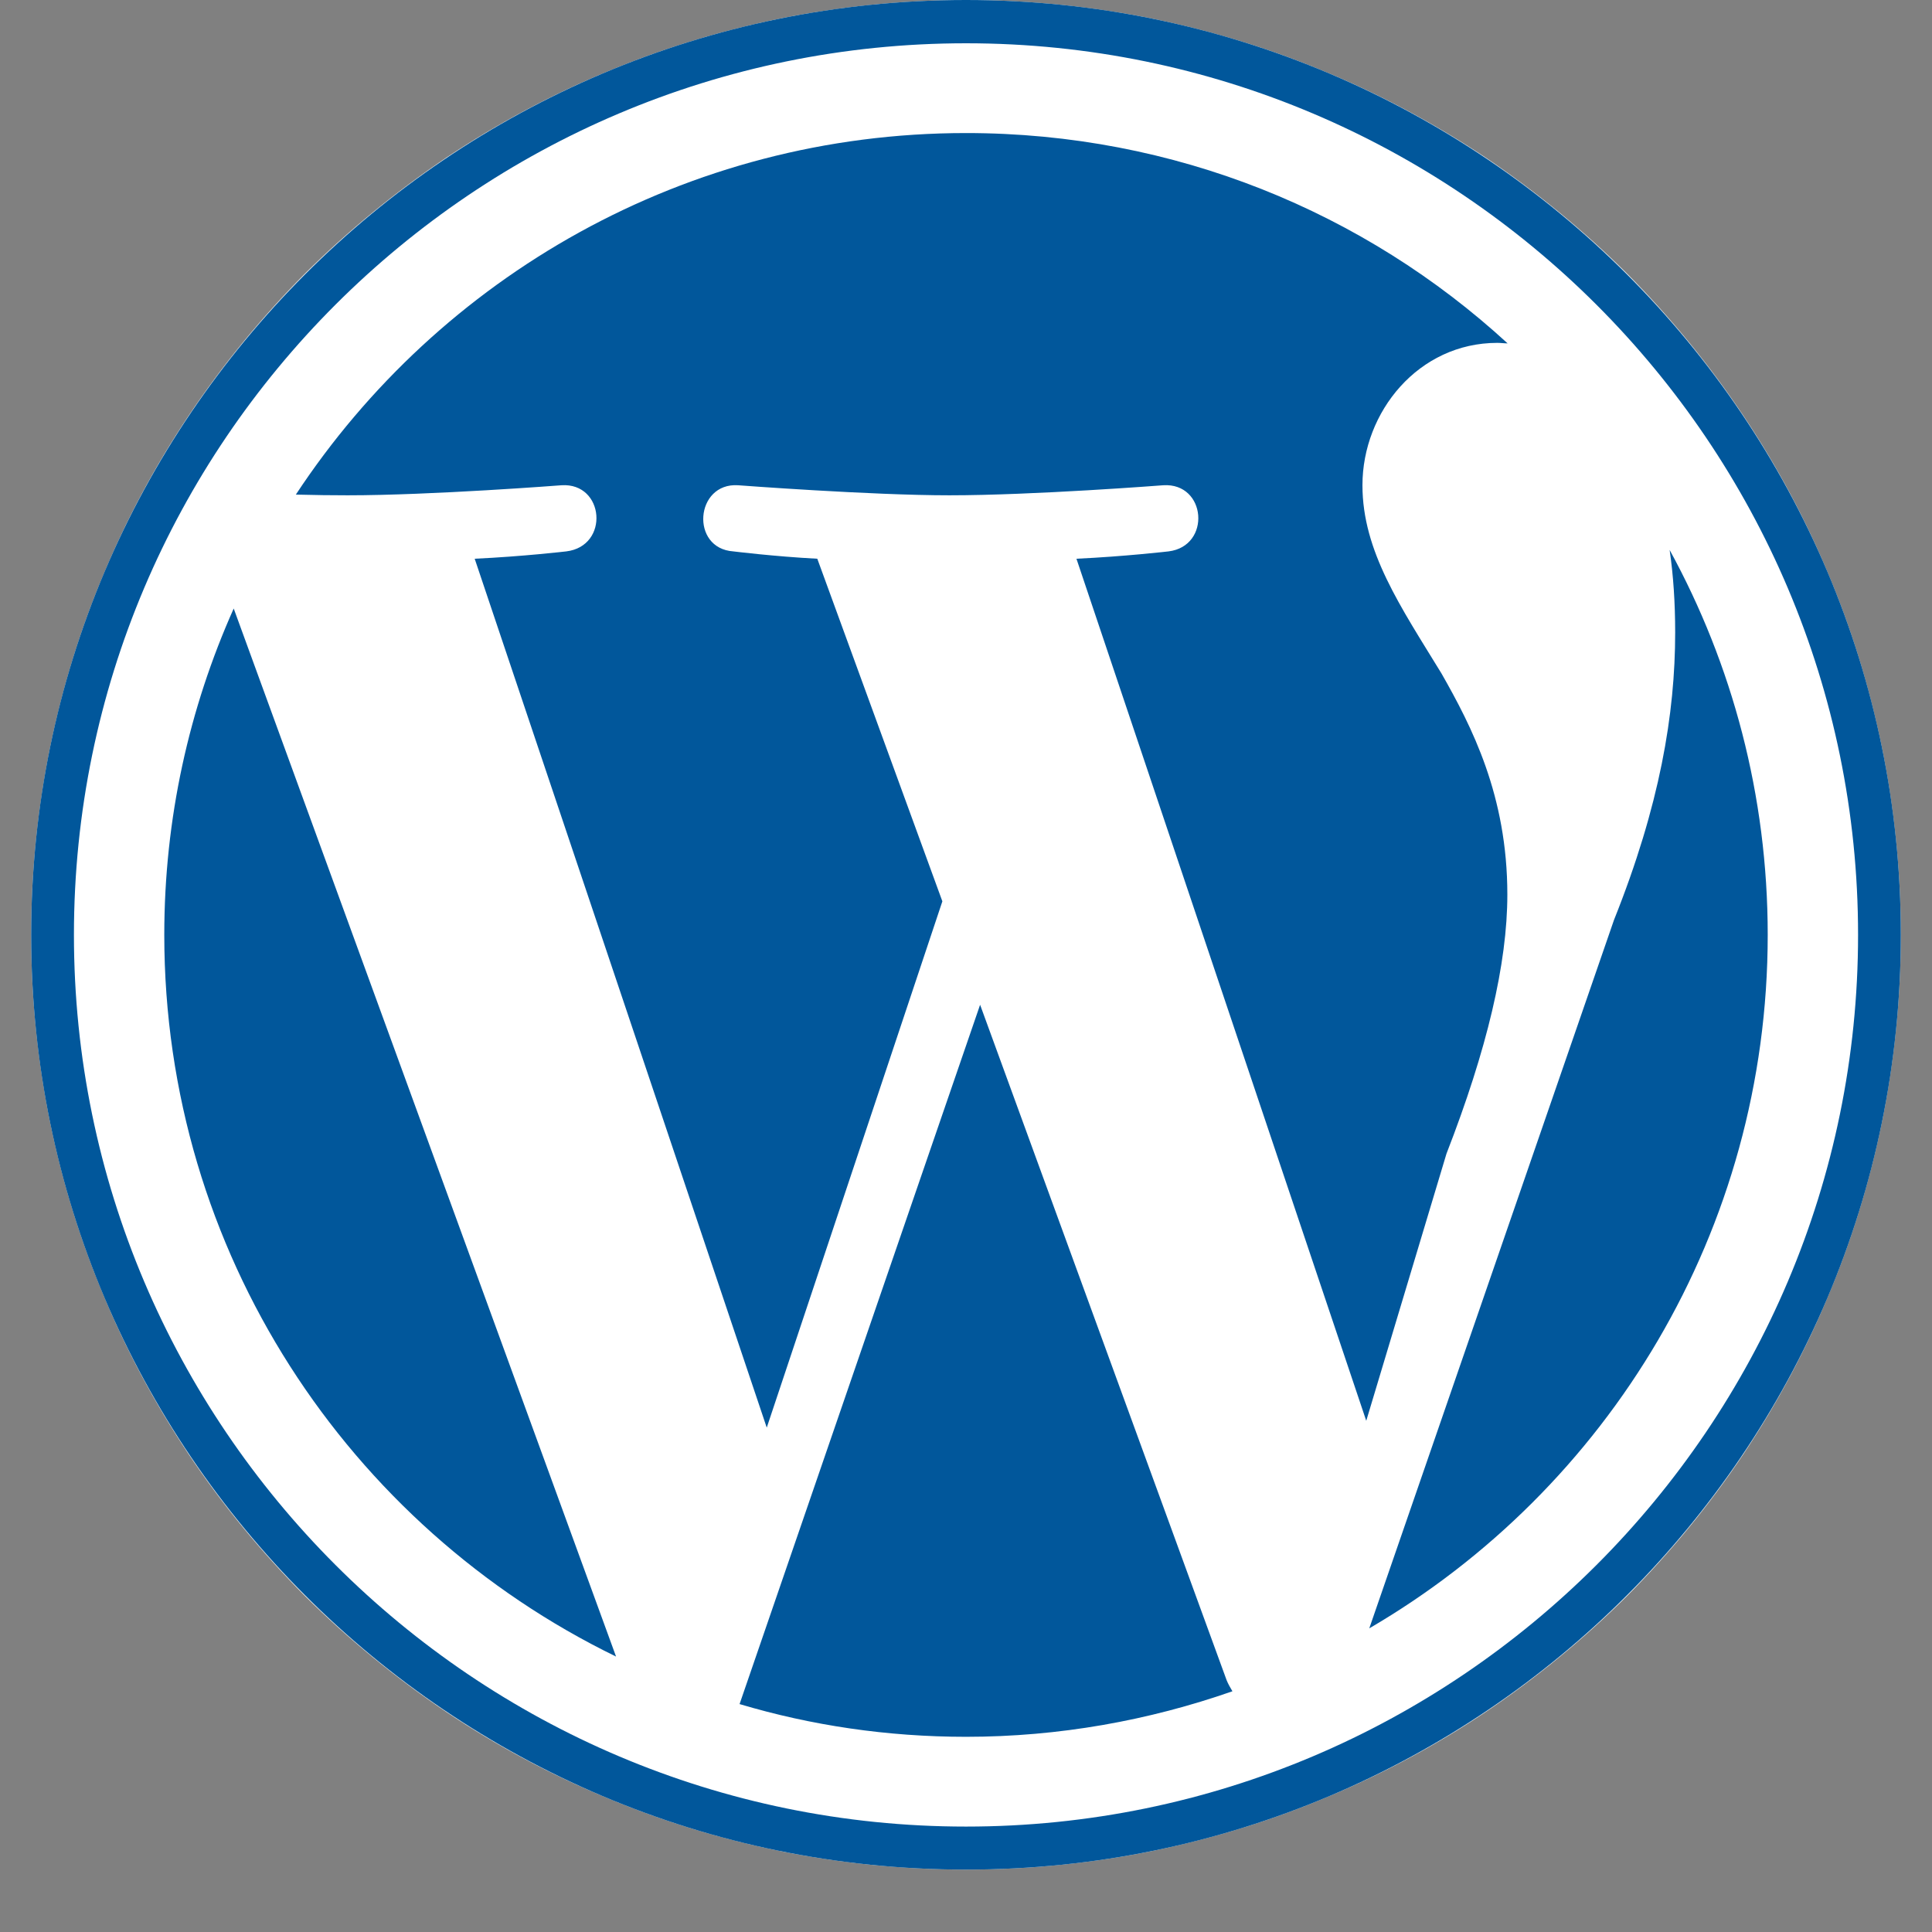
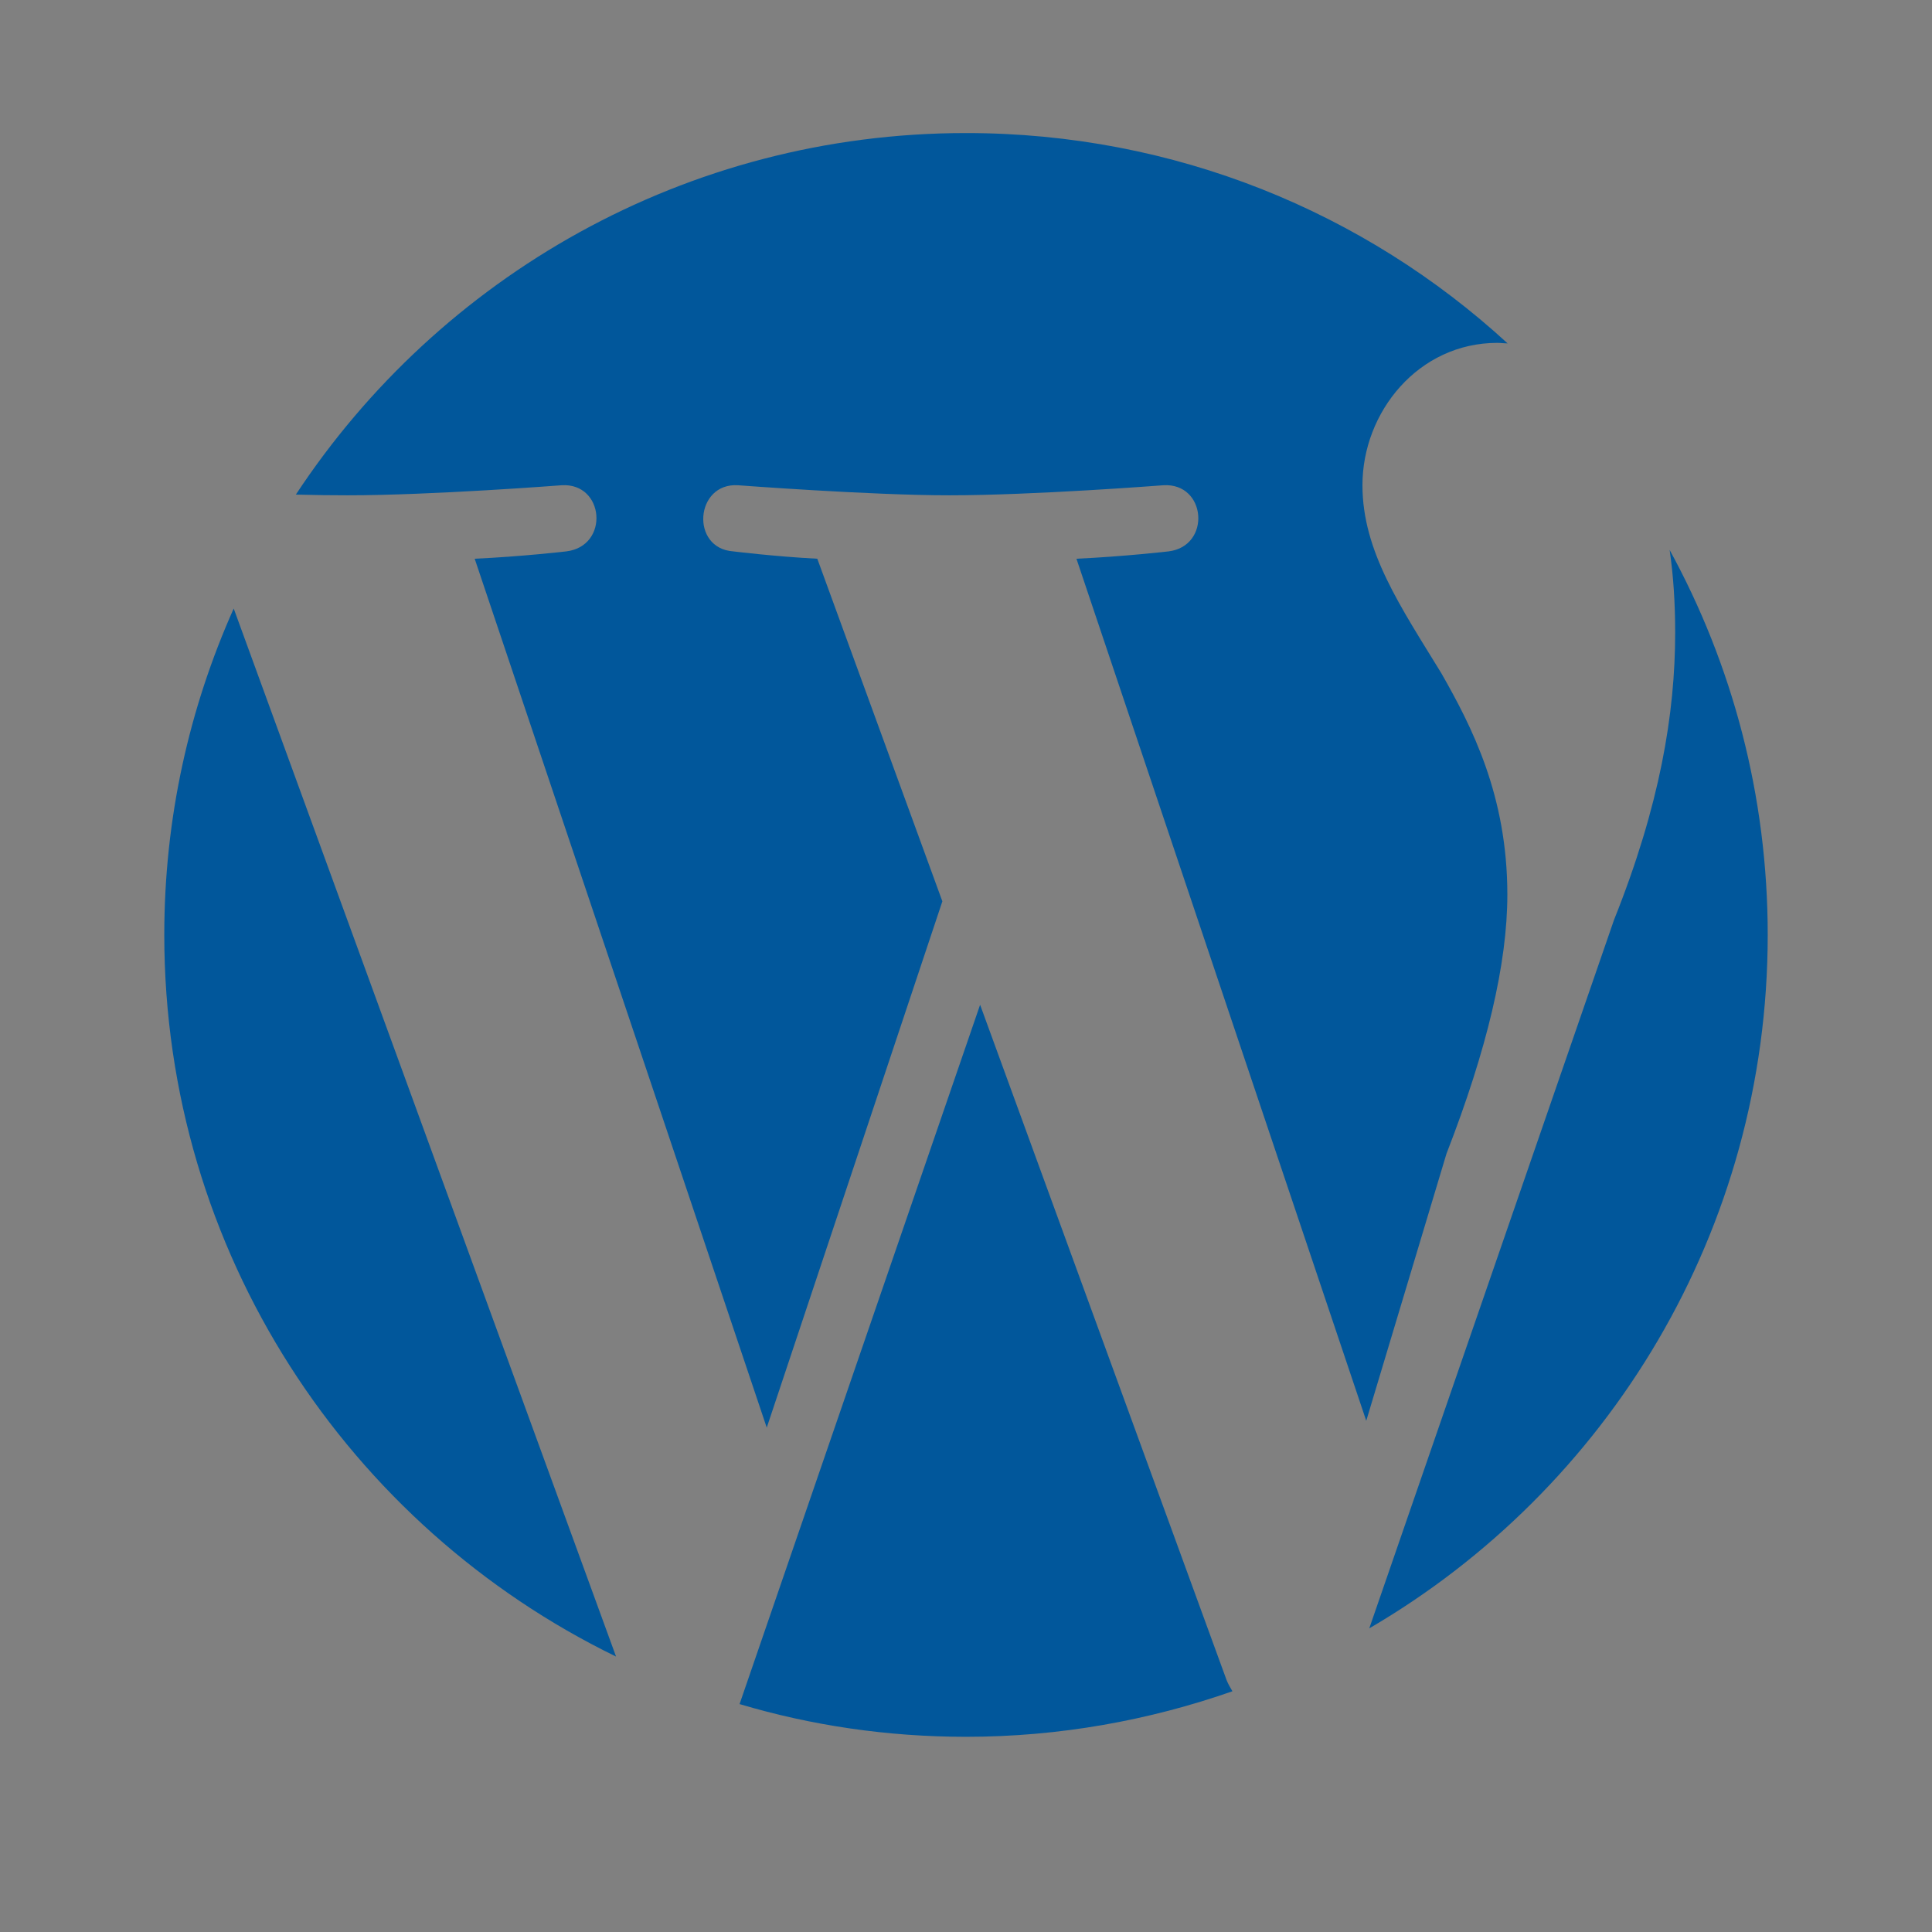
<svg xmlns="http://www.w3.org/2000/svg" width="40" zoomAndPan="magnify" viewBox="0 0 30 30" height="40" preserveAspectRatio="xMidYMid meet" version="1.0">
  <rect x="0" y="0" width="30" height="30" fill="#808080" stroke="none" />
  <defs>
    <clipPath id="id1">
-       <path d="M 0.484 0 L 29.516 0 L 29.516 29.031 L 0.484 29.031 Z M 0.484 0 " clip-rule="nonzero" />
-     </clipPath>
+       </clipPath>
    <clipPath id="id2">
-       <path d="M 0.484 0 L 29.516 0 L 29.516 29.031 L 0.484 29.031 Z M 0.484 0 " clip-rule="nonzero" />
-     </clipPath>
+       </clipPath>
  </defs>
  <g clip-path="url(#id1)">
-     <path fill="#ffffff" d="M 29.516 14.516 C 29.516 15.469 29.422 16.414 29.238 17.348 C 29.051 18.281 28.777 19.191 28.41 20.07 C 28.047 20.953 27.598 21.789 27.07 22.582 C 26.539 23.375 25.938 24.105 25.266 24.781 C 24.59 25.453 23.855 26.055 23.066 26.586 C 22.273 27.117 21.438 27.562 20.555 27.926 C 19.676 28.293 18.766 28.566 17.832 28.754 C 16.898 28.938 15.953 29.031 15 29.031 C 14.047 29.031 13.102 28.938 12.168 28.754 C 11.234 28.566 10.324 28.293 9.445 27.926 C 8.562 27.562 7.727 27.117 6.934 26.586 C 6.145 26.055 5.41 25.453 4.734 24.781 C 4.062 24.105 3.461 23.375 2.93 22.582 C 2.402 21.789 1.953 20.953 1.59 20.07 C 1.223 19.191 0.949 18.281 0.762 17.348 C 0.578 16.414 0.484 15.469 0.484 14.516 C 0.484 13.562 0.578 12.617 0.762 11.684 C 0.949 10.75 1.223 9.84 1.59 8.961 C 1.953 8.082 2.402 7.242 2.93 6.453 C 3.461 5.66 4.062 4.926 4.734 4.25 C 5.41 3.578 6.145 2.977 6.934 2.445 C 7.727 1.918 8.562 1.469 9.445 1.105 C 10.324 0.738 11.234 0.465 12.168 0.277 C 13.102 0.094 14.047 0 15 0 C 15.953 0 16.898 0.094 17.832 0.277 C 18.766 0.465 19.676 0.738 20.555 1.105 C 21.438 1.469 22.273 1.918 23.066 2.445 C 23.855 2.977 24.59 3.578 25.266 4.25 C 25.938 4.926 26.539 5.66 27.07 6.453 C 27.598 7.242 28.047 8.082 28.41 8.961 C 28.777 9.84 29.051 10.75 29.238 11.684 C 29.422 12.617 29.516 13.562 29.516 14.516 Z M 29.516 14.516 " fill-opacity="1" fill-rule="nonzero" />
-   </g>
+     </g>
  <path fill="#01579b" d="M 2.551 14.516 C 2.551 19.445 5.414 23.703 9.566 25.723 L 3.629 9.449 C 2.938 10.996 2.551 12.707 2.551 14.516 Z M 23.406 13.891 C 23.406 12.352 22.852 11.281 22.383 10.457 C 21.75 9.422 21.156 8.562 21.156 7.535 C 21.156 6.395 22.027 5.324 23.25 5.324 C 23.305 5.324 23.355 5.332 23.41 5.332 C 21.195 3.297 18.242 2.066 15 2.066 C 10.648 2.066 6.82 4.301 4.594 7.68 C 4.887 7.688 5.164 7.691 5.398 7.691 C 6.699 7.691 8.719 7.535 8.719 7.535 C 9.387 7.492 9.469 8.48 8.793 8.562 C 8.793 8.562 8.121 8.641 7.371 8.676 L 11.906 22.168 L 14.633 13.996 L 12.691 8.676 C 12.023 8.641 11.387 8.562 11.387 8.562 C 10.715 8.516 10.793 7.492 11.461 7.535 C 11.461 7.535 13.523 7.691 14.742 7.691 C 16.047 7.691 18.062 7.535 18.062 7.535 C 18.734 7.492 18.812 8.48 18.145 8.562 C 18.145 8.562 17.465 8.641 16.715 8.676 L 21.215 22.062 L 22.461 17.914 C 23.09 16.297 23.406 14.961 23.406 13.891 Z M 15.219 15.602 L 11.484 26.461 C 12.598 26.793 13.777 26.969 15 26.969 C 16.449 26.969 17.84 26.715 19.137 26.262 C 19.105 26.207 19.07 26.148 19.047 26.09 Z M 25.926 8.539 C 25.984 8.938 26.012 9.363 26.012 9.82 C 26.012 11.086 25.773 12.508 25.062 14.285 L 21.262 25.285 C 24.965 23.125 27.449 19.109 27.449 14.516 C 27.449 12.352 26.898 10.316 25.926 8.539 Z M 25.926 8.539 " fill-opacity="1" fill-rule="nonzero" />
  <g clip-path="url(#id2)">
    <path fill="#01579b" d="M 0.484 14.516 C 0.484 22.516 6.992 29.031 15 29.031 C 23.008 29.031 29.516 22.516 29.516 14.516 C 29.516 6.516 23.008 0 15 0 C 6.992 0 0.484 6.516 0.484 14.516 Z M 1.148 14.516 C 1.148 6.883 7.359 0.672 15 0.672 C 22.637 0.672 28.852 6.883 28.852 14.516 C 28.852 22.148 22.637 28.363 15 28.363 C 7.363 28.363 1.148 22.148 1.148 14.516 Z M 1.148 14.516 " fill-opacity="1" fill-rule="nonzero" />
  </g>
</svg>